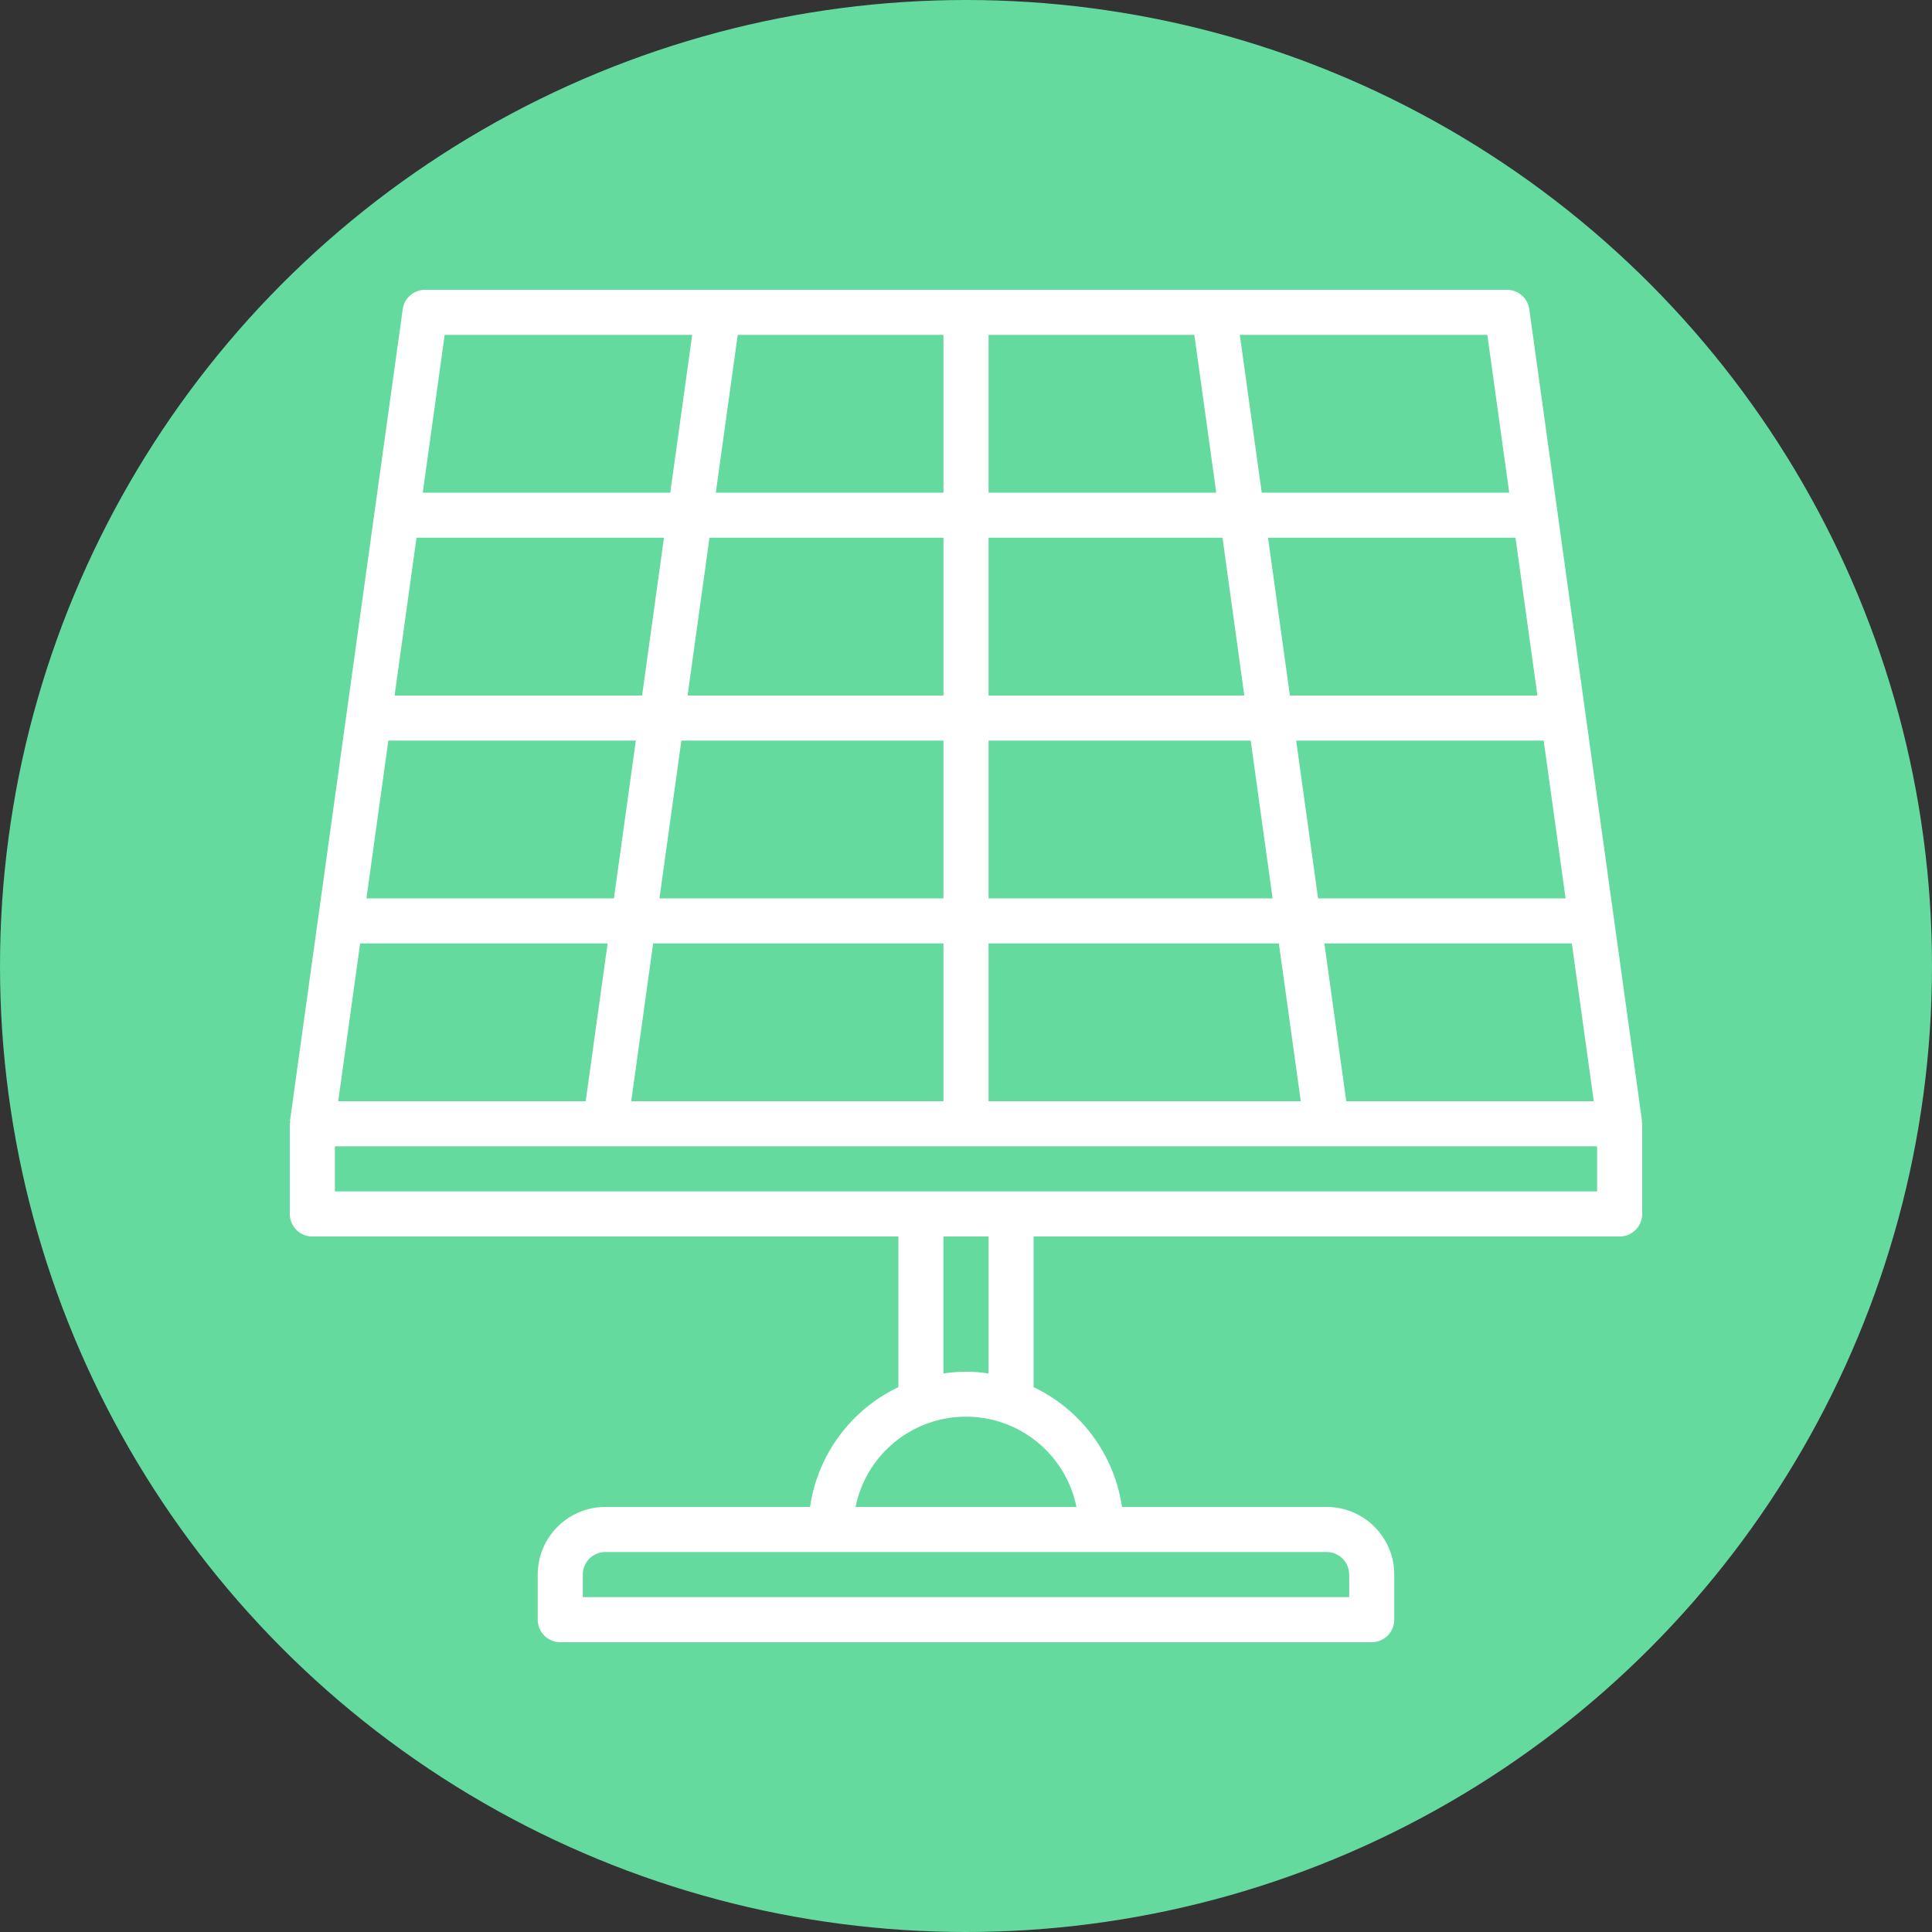
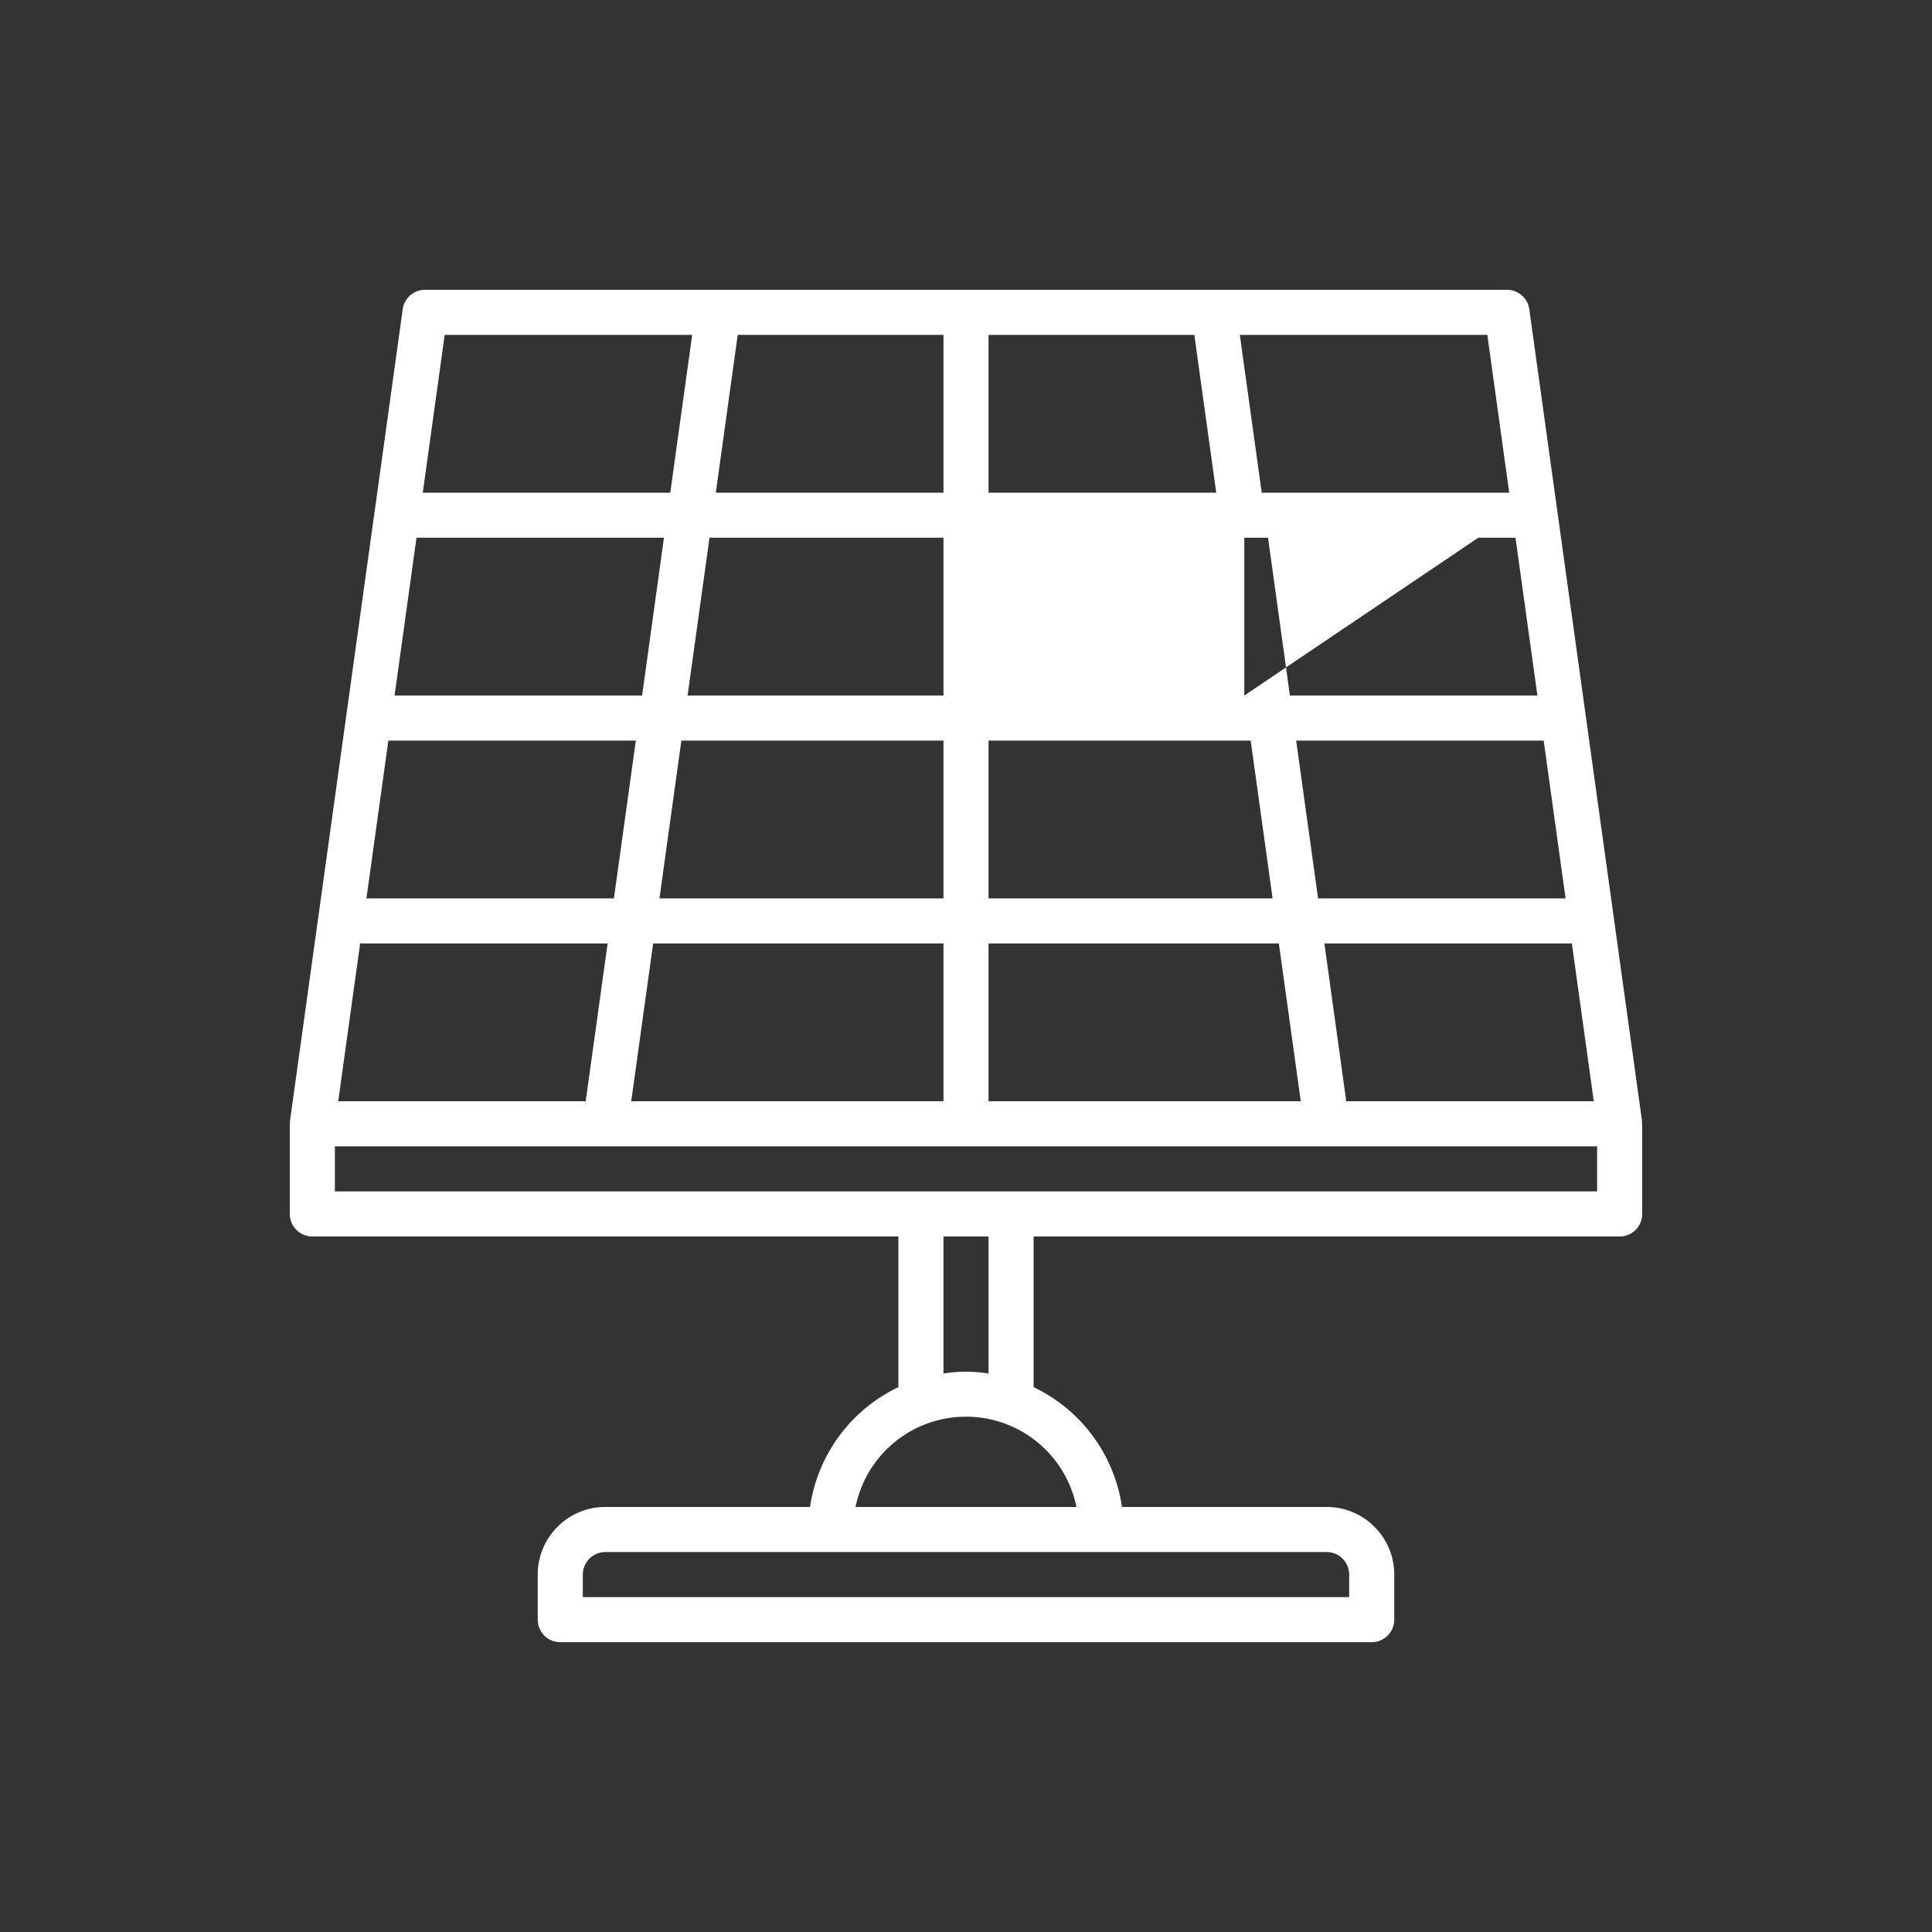
<svg xmlns="http://www.w3.org/2000/svg" width="512" height="512" x="0" y="0" viewBox="0 0 480 480" style="enable-background:new 0 0 512 512" xml:space="preserve" class="">
  <rect x="0" y="0" width="480" height="480" fill="#333333" stroke="none" />
-   <circle r="240" cx="240" cy="240" fill="#64da9f" />
  <g transform="matrix(0.7,0,0,0.7,72,72)">
-     <path d="M479.879 295.414c0-.176.066-.344.043-.52l-40-288A8 8 0 0 0 432 0H48a8 8 0 0 0-7.922 6.895l-40 288c0 .175.05.343.043.52-.008.179-.121.378-.121.585v32a8 8 0 0 0 8 8h208v53.48A56.059 56.059 0 0 0 184.64 432H112c-13.254 0-24 10.746-24 24v16a8 8 0 0 0 8 8h288a8 8 0 0 0 8-8v-16c0-13.254-10.746-24-24-24h-72.64A56.059 56.059 0 0 0 264 389.48V336h208a8 8 0 0 0 8-8v-32c0-.207-.105-.375-.121-.586zM24.969 232H112.8l-7.778 56h-87.84zm417.84-88H354.96l-7.762-56h87.832zM248 160h93.04l7.776 56H248zm-16 56H131.2l7.777-56H232zm125.184-56h87.847l7.778 56H364.96zm-18.399-16H248V88h83.04zM248 72V16h73.04l7.776 56zm-16 0h-80.8l7.777-56H232zm0 16v56h-90.816l7.777-56zm-106.96 56H37.19l7.778-56H132.8zm-2.224 16-7.777 56H27.2l7.778-56zm6.145 72H232v56H121.184zM248 232h103.04l7.776 56H248zm126.96 56-7.76-56h87.831l7.785 56zM432.8 72h-87.84l-7.776-56h87.847zM54.97 16h87.847l-7.777 56H47.2zM376 456v8H104v-8a8 8 0 0 1 8-8h256a8 8 0 0 1 8 8zm-96.8-24h-78.4c3.786-18.645 20.177-32.04 39.2-32.04s35.414 13.395 39.2 32.04zM248 384.64c-5.3-.855-10.7-.855-16 0V336h16zM464 320H16v-16h448zm0 0" fill="#ffffff" opacity="1" data-original="#000000" class="" />
+     <path d="M479.879 295.414c0-.176.066-.344.043-.52l-40-288A8 8 0 0 0 432 0H48a8 8 0 0 0-7.922 6.895l-40 288c0 .175.05.343.043.52-.008.179-.121.378-.121.585v32a8 8 0 0 0 8 8h208v53.48A56.059 56.059 0 0 0 184.64 432H112c-13.254 0-24 10.746-24 24v16a8 8 0 0 0 8 8h288a8 8 0 0 0 8-8v-16c0-13.254-10.746-24-24-24h-72.64A56.059 56.059 0 0 0 264 389.48V336h208a8 8 0 0 0 8-8v-32c0-.207-.105-.375-.121-.586zM24.969 232H112.8l-7.778 56h-87.84zm417.84-88H354.96l-7.762-56h87.832zM248 160h93.04l7.776 56H248zm-16 56H131.2l7.777-56H232zm125.184-56h87.847l7.778 56H364.96zm-18.399-16V88h83.04zM248 72V16h73.04l7.776 56zm-16 0h-80.8l7.777-56H232zm0 16v56h-90.816l7.777-56zm-106.96 56H37.19l7.778-56H132.8zm-2.224 16-7.777 56H27.2l7.778-56zm6.145 72H232v56H121.184zM248 232h103.04l7.776 56H248zm126.96 56-7.76-56h87.831l7.785 56zM432.8 72h-87.84l-7.776-56h87.847zM54.97 16h87.847l-7.777 56H47.2zM376 456v8H104v-8a8 8 0 0 1 8-8h256a8 8 0 0 1 8 8zm-96.8-24h-78.4c3.786-18.645 20.177-32.04 39.2-32.04s35.414 13.395 39.2 32.04zM248 384.64c-5.3-.855-10.7-.855-16 0V336h16zM464 320H16v-16h448zm0 0" fill="#ffffff" opacity="1" data-original="#000000" class="" />
  </g>
</svg>